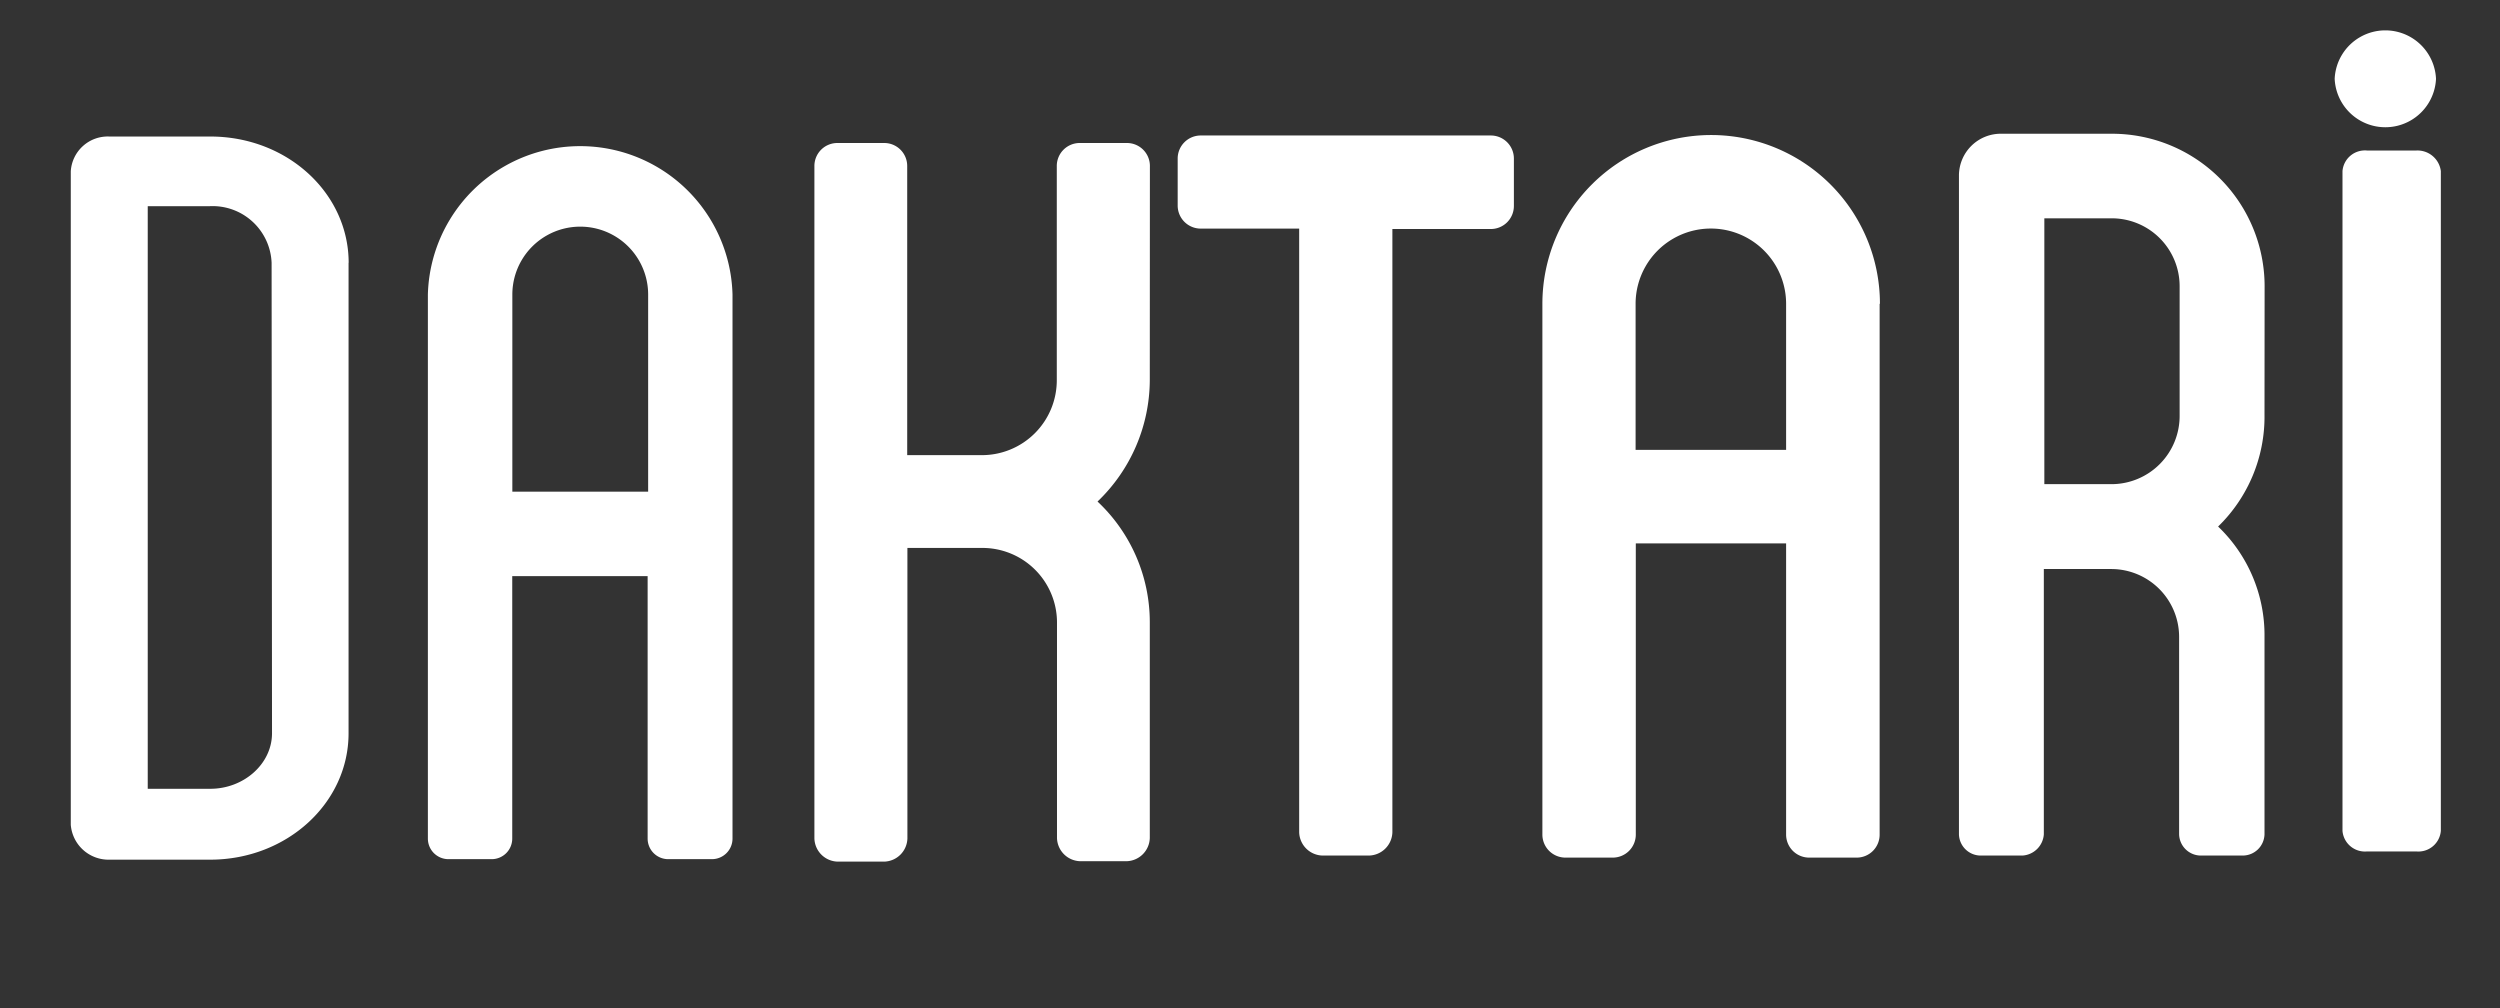
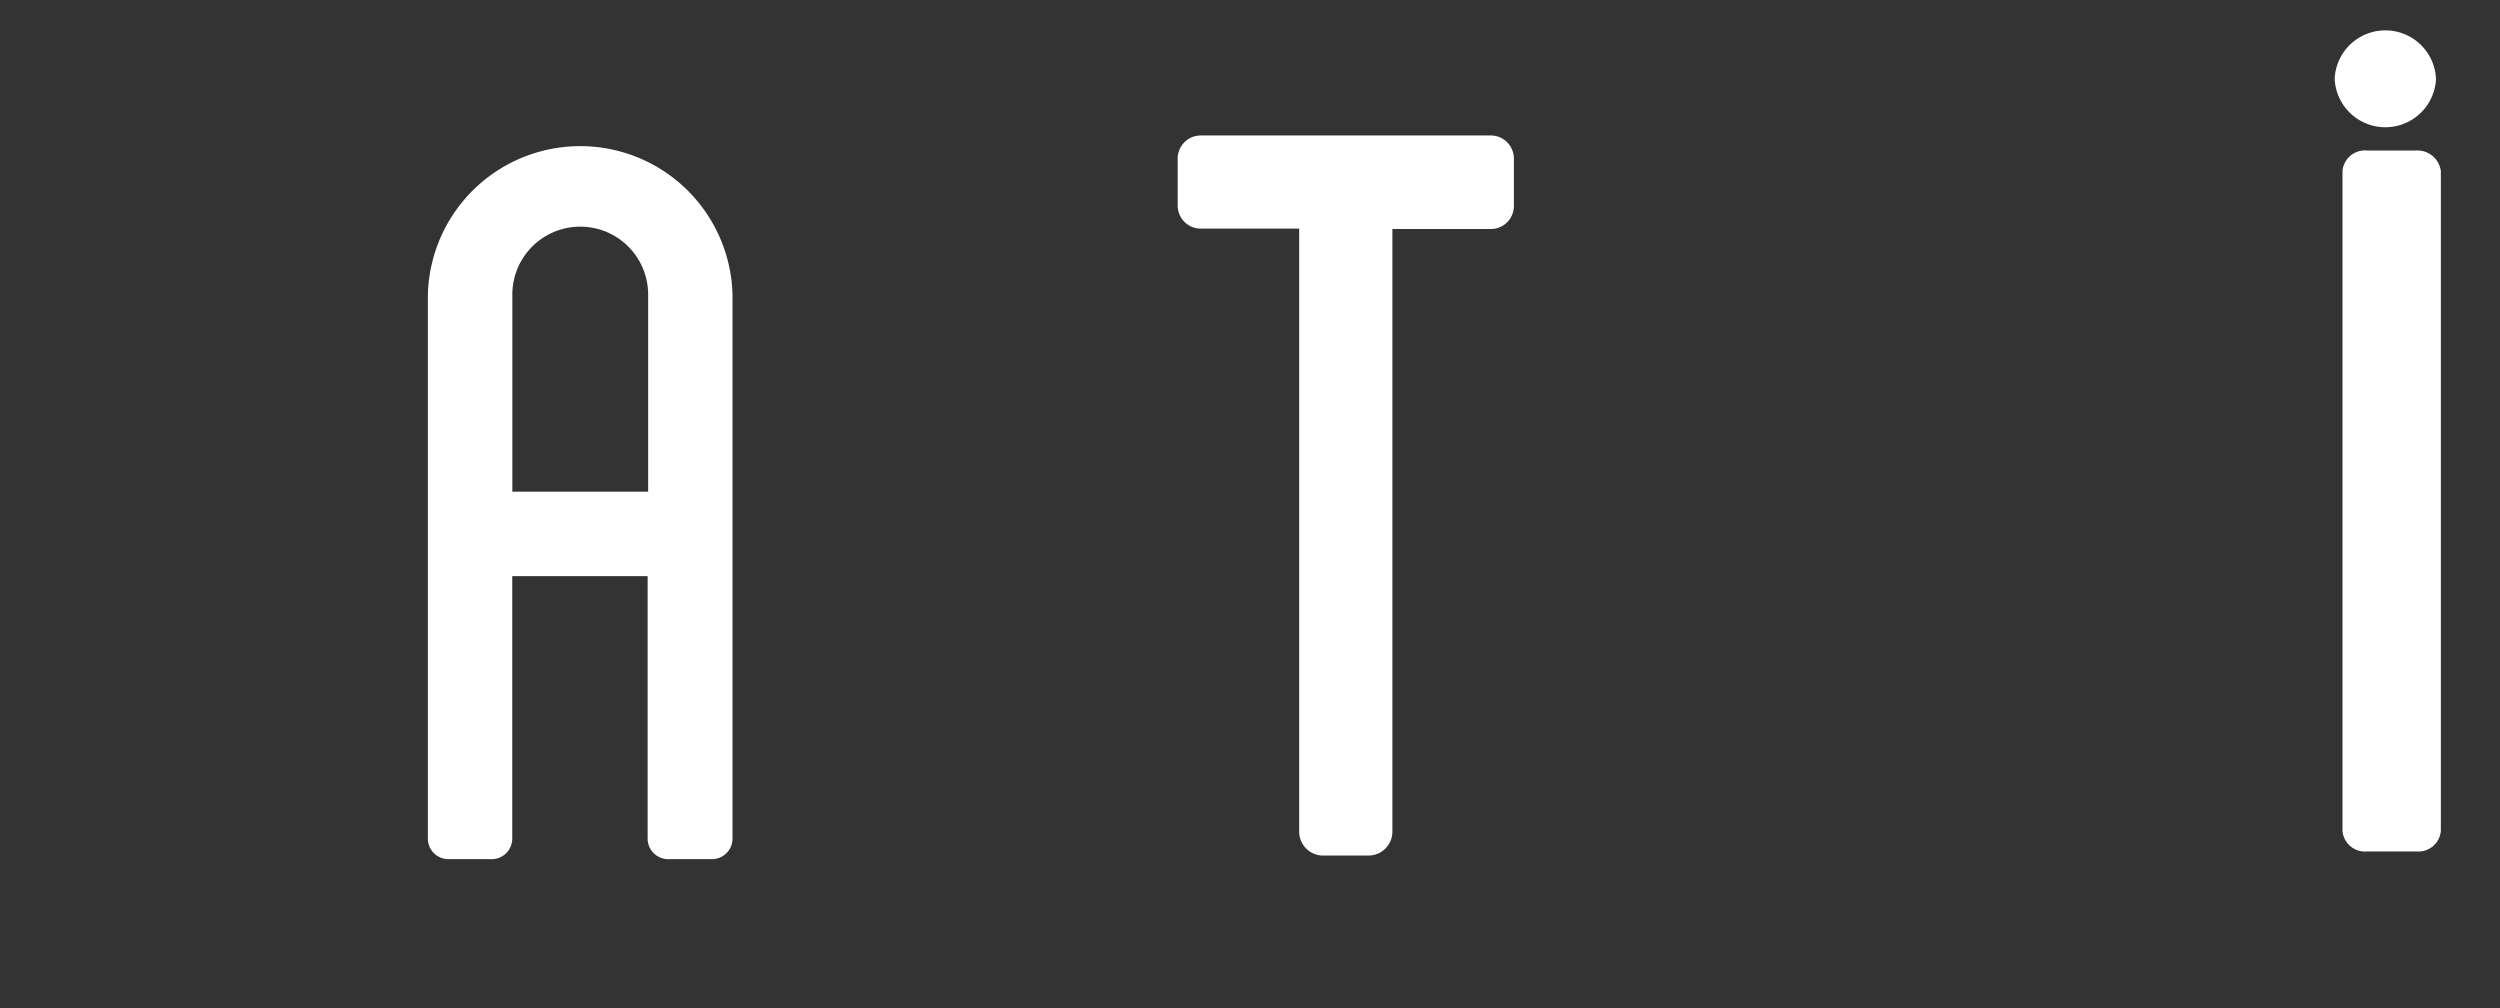
<svg xmlns="http://www.w3.org/2000/svg" id="svg2" viewBox="0 0 243 98">
  <rect x="0" y="0" width="243" height="98" fill="#333333" stroke="none" />
  <defs>
    <style>.cls-1{fill:#fff;}</style>
  </defs>
  <title>daktari</title>
  <g id="g10">
    <g id="g42">
-       <path id="path44" class="cls-1" d="M26.4,25.54a5.74,5.74,0,0,0-6-5.5H14.36V76.67h6.08c3.27,0,6-2.43,6-5.4Zm7.48,0V71.28c0,6.78-6,12.28-13.45,12.28H10.62a3.68,3.68,0,0,1-3.74-3.39V16.65a3.6,3.6,0,0,1,3.74-3.38h9.82c7.48,0,13.45,5.5,13.45,12.28" />
-     </g>
+       </g>
    <g id="g46">
      <path id="path48" class="cls-1" d="M63,28.63a6.6,6.6,0,0,0-13.2,0V47.79H63Zm8.2,0V81.51a2,2,0,0,1-2,2H65a2,2,0,0,1-2.05-2V56H49.79V81.51a2,2,0,0,1-2.05,2h-4.1a2,2,0,0,1-2.05-2V28.63a14.81,14.81,0,0,1,29.61,0" />
    </g>
    <g id="g50">
-       <path id="path52" class="cls-1" d="M111.76,36.9a16.42,16.42,0,0,1-5.08,11.85,16.08,16.08,0,0,1,5.08,11.71v21a2.32,2.32,0,0,1-2.26,2.25H105a2.32,2.32,0,0,1-2.26-2.25v-21a7.25,7.25,0,0,0-7.34-7.2h-7.2V81.5a2.32,2.32,0,0,1-2.25,2.25H81.42a2.32,2.32,0,0,1-2.26-2.25V16.16a2.23,2.23,0,0,1,2.26-2.26h4.51a2.23,2.23,0,0,1,2.25,2.26V44.24h7.2a7.28,7.28,0,0,0,7.34-7.34V16.16A2.23,2.23,0,0,1,105,13.9h4.51a2.23,2.23,0,0,1,2.26,2.26Z" />
-     </g>
+       </g>
    <g id="g54">
      <path id="path56" class="cls-1" d="M147.15,15.43V20a2.24,2.24,0,0,1-2.26,2.26h-9.55V80.9a2.33,2.33,0,0,1-2.27,2.26h-4.53a2.33,2.33,0,0,1-2.26-2.26V22.22h-9.55A2.24,2.24,0,0,1,114.47,20V15.43a2.24,2.24,0,0,1,2.27-2.26h28.15a2.24,2.24,0,0,1,2.26,2.26" />
    </g>
    <g id="g58">
-       <path id="path60" class="cls-1" d="M173.61,29.53a7.31,7.31,0,0,0-14.63,0V43.73h14.63Zm9.09,0V81.09a2.23,2.23,0,0,1-2.27,2.27h-4.55a2.24,2.24,0,0,1-2.27-2.27V52.82H159V81.09a2.24,2.24,0,0,1-2.27,2.27h-4.54a2.24,2.24,0,0,1-2.27-2.27V29.53a16.4,16.4,0,0,1,32.81,0" />
-     </g>
+       </g>
    <g id="g62">
-       <path id="path64" class="cls-1" d="M211.86,27.79a6.6,6.6,0,0,0-6.57-6.57h-6.58V47.06h6.58a6.63,6.63,0,0,0,6.57-6.7Zm8.25,12.56a14.88,14.88,0,0,1-4.51,10.83,14.6,14.6,0,0,1,4.51,10.7V81.1A2.12,2.12,0,0,1,218,83.16h-4.13a2.12,2.12,0,0,1-2.06-2.06V61.89a6.6,6.6,0,0,0-6.57-6.58h-6.58V81.1a2.22,2.22,0,0,1-2.07,2.06h-4.12a2.12,2.12,0,0,1-2.06-2.06v-64A4.07,4.07,0,0,1,194.59,13h10.7a14.83,14.83,0,0,1,14.83,14.83Z" />
-     </g>
+       </g>
    <g id="g66">
      <path id="path68" class="cls-1" d="M237.25,80.76a2.19,2.19,0,0,1-2.39,2h-4.78a2.19,2.19,0,0,1-2.39-2V16.63a2.19,2.19,0,0,1,2.39-2h4.78a2.29,2.29,0,0,1,2.39,2Z" />
    </g>
    <g id="g70">
      <path id="path72" class="cls-1" d="M236.78,7.66a4.93,4.93,0,0,1-9.85,0,4.93,4.93,0,0,1,9.85,0" />
    </g>
  </g>
</svg>